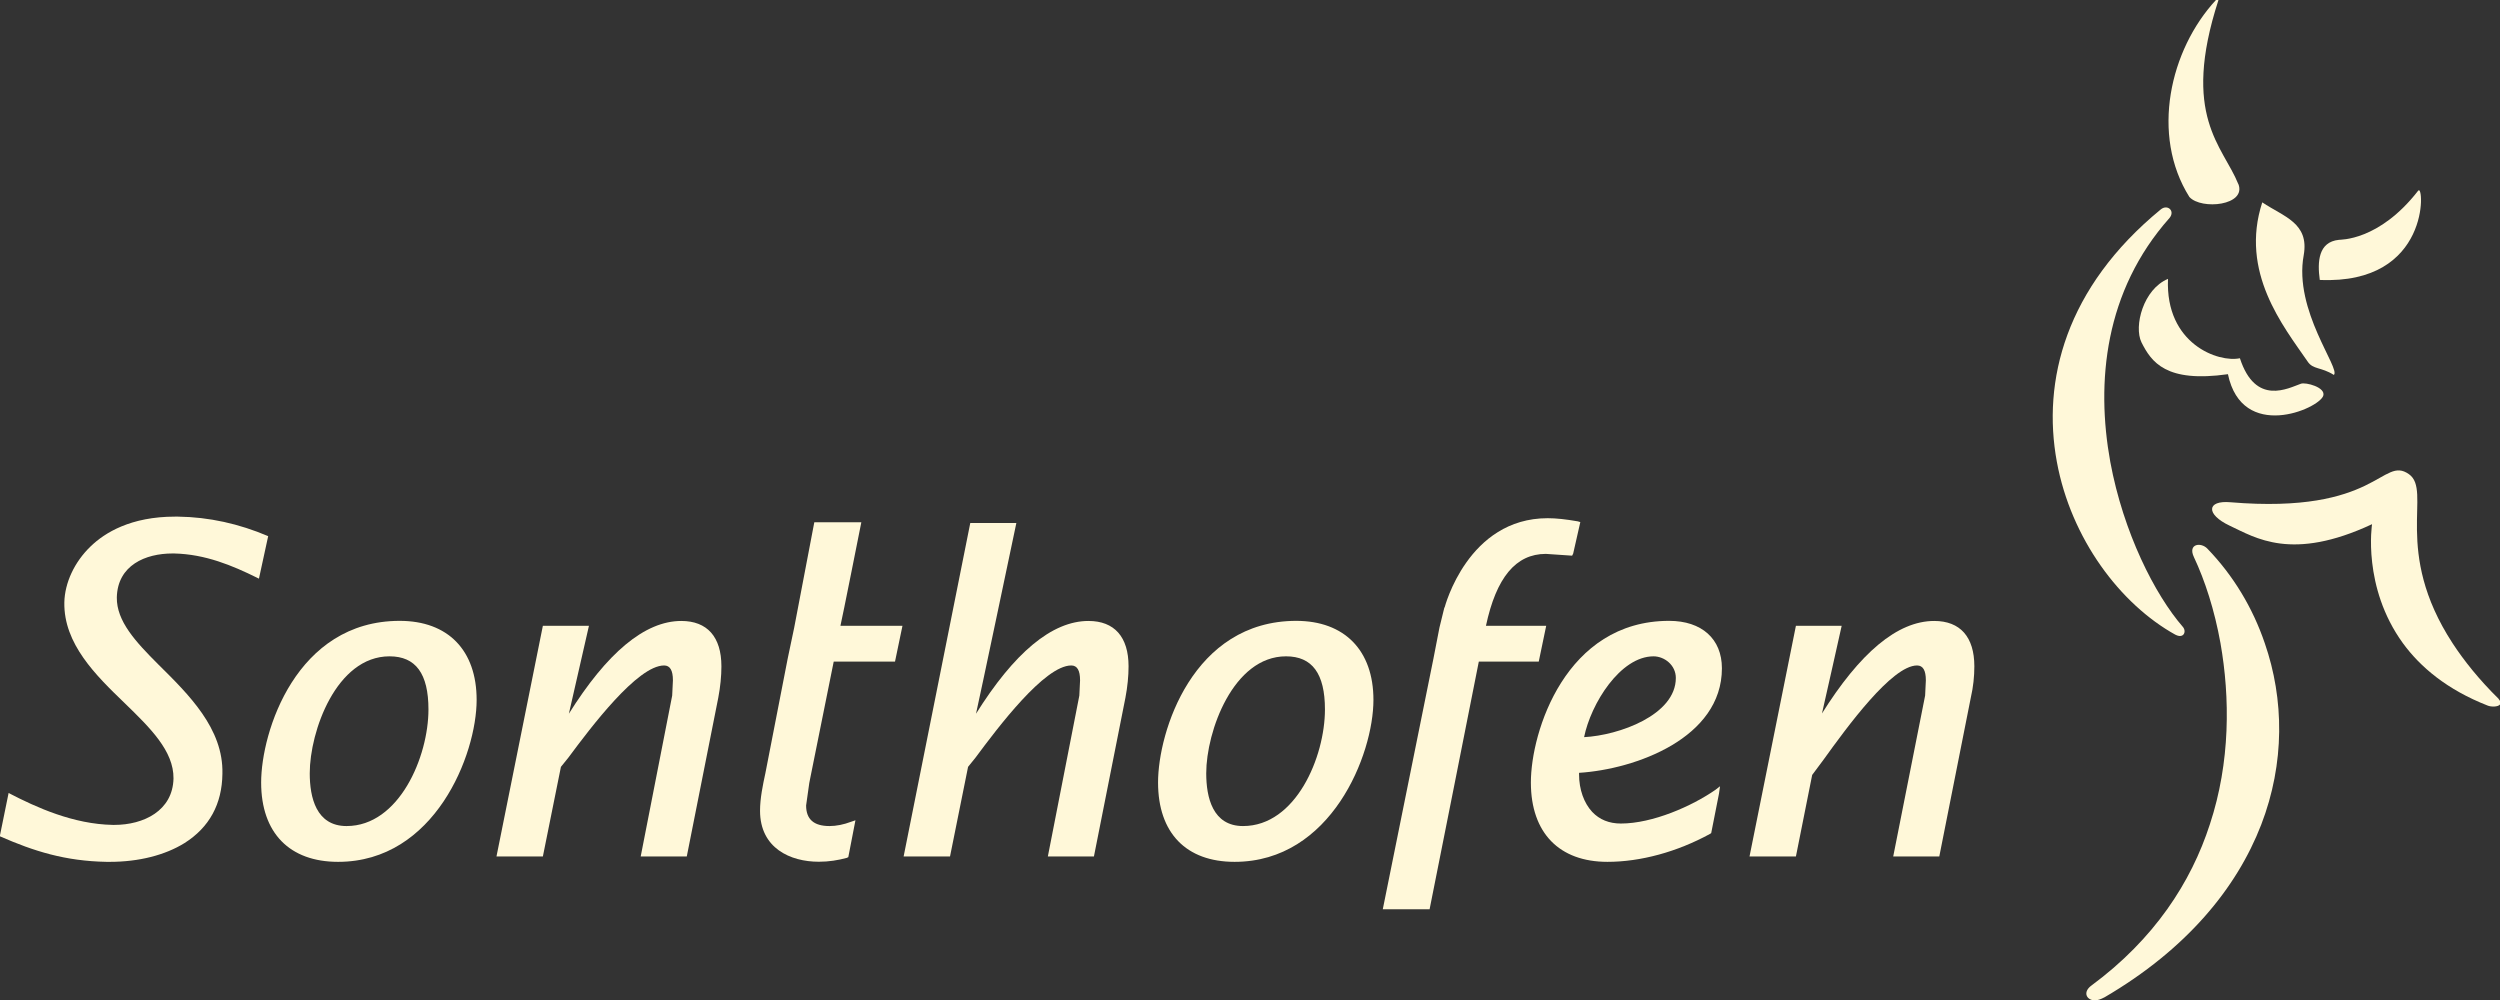
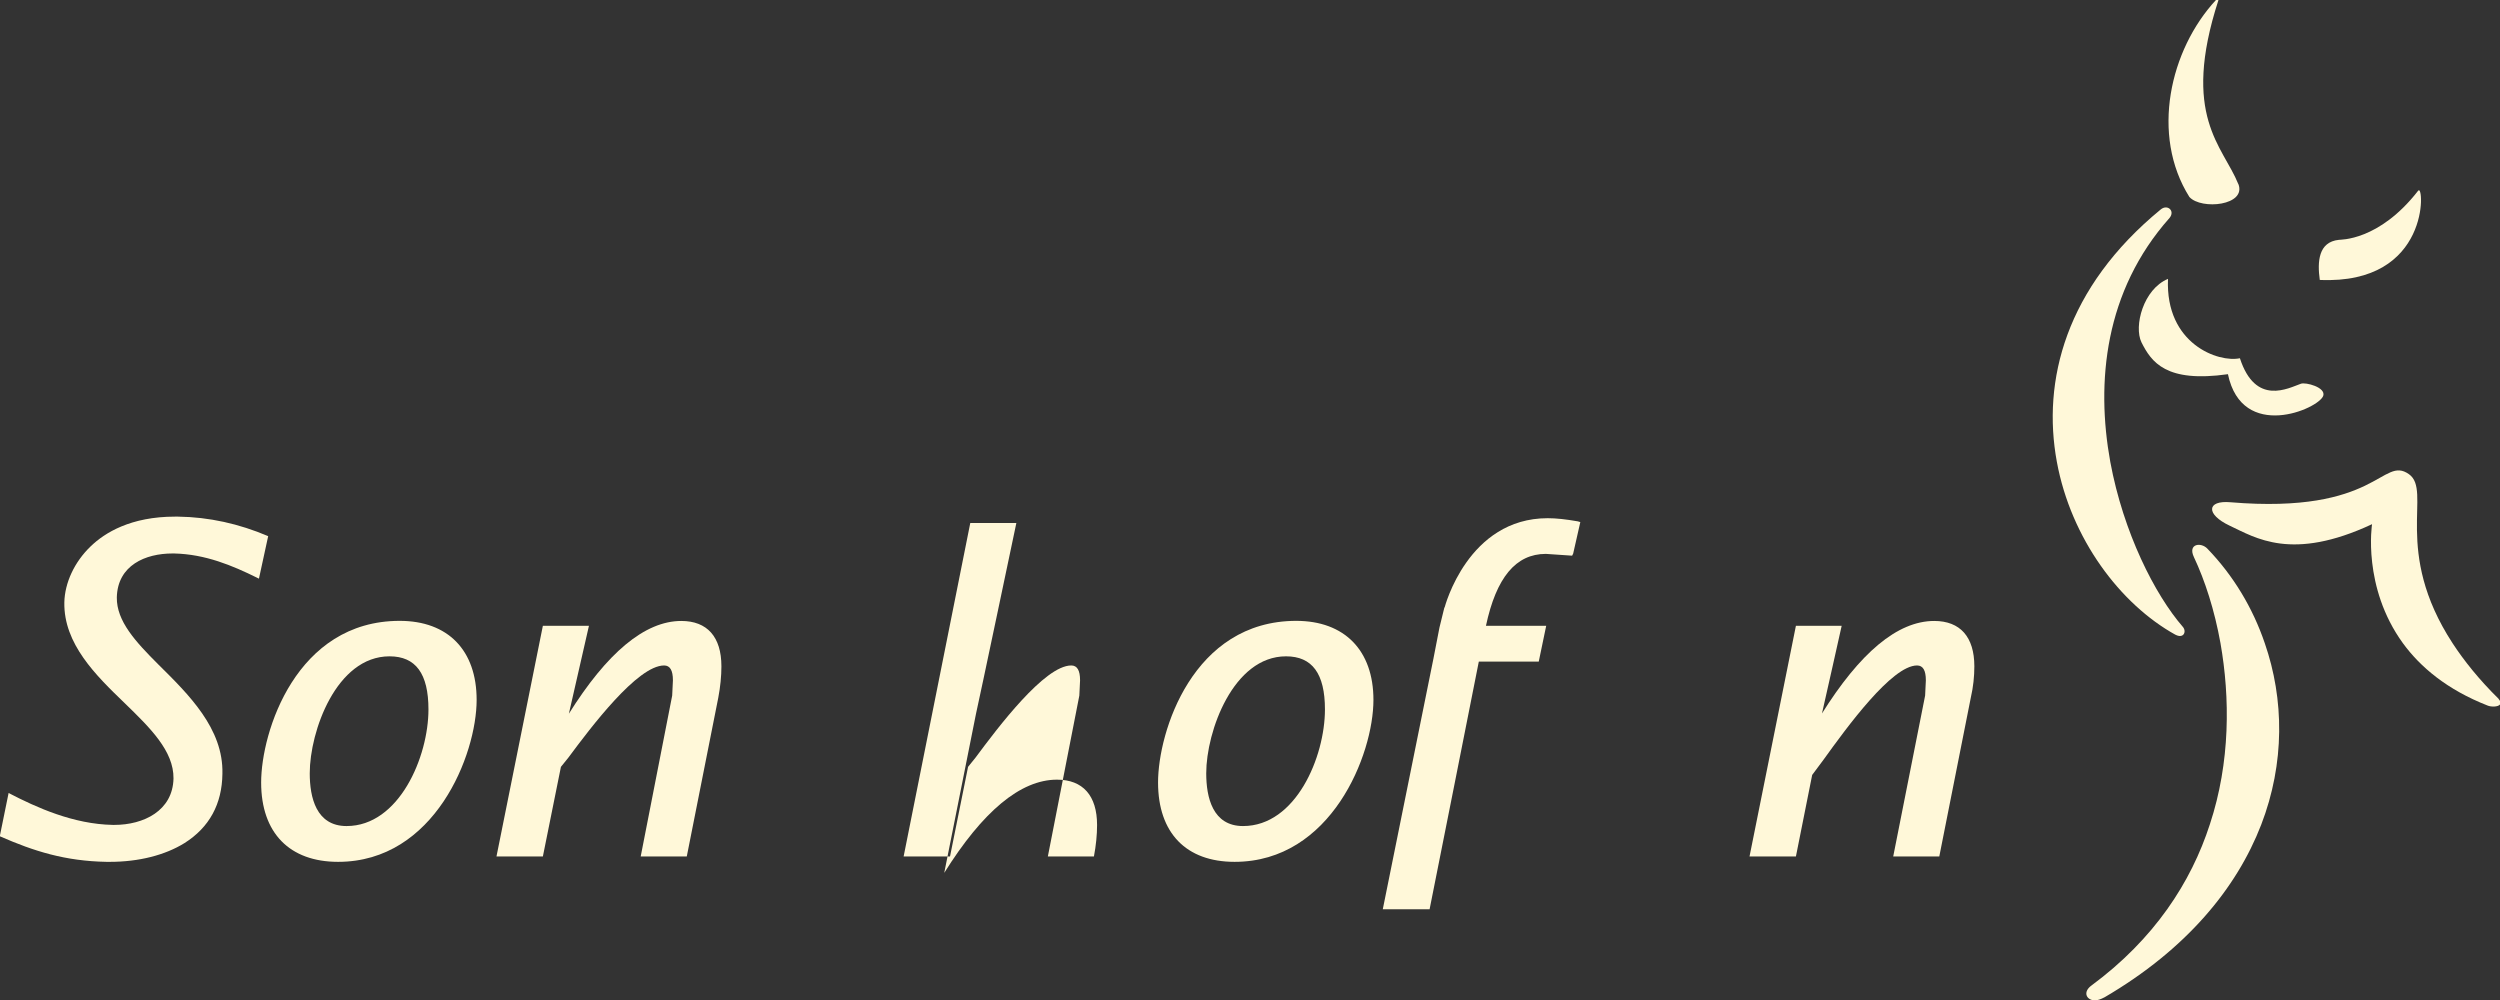
<svg xmlns="http://www.w3.org/2000/svg" id="svg41" viewBox="0 0 238.18 95.31">
  <rect x="0" y="0" width="238.18" height="95.31" fill="#333333" stroke="none" />
  <defs>
    <style>      .cls-1 {        fill: #fff8d9;      }    </style>
  </defs>
  <g id="Ebene_1">
    <g id="_2806100358800" data-name=" 2806100358800">
-       <path id="path7" class="cls-1" d="M219.48,24.31c.54-3.07-1.89-3.65-3.95-5.03-2.16,6.65,1.99,11.78,4.32,15.16.51.78,1.28.51,2.5,1.28.68-.57-3.85-6.14-2.87-11.41Z" />
      <path id="path9" class="cls-1" d="M219.21,36.56c-1.18.41-4.32,2.16-5.81-2.43-2.03.44-7.12-1.35-6.85-7.56-2.36.98-3.27,4.52-2.53,6.04.95,1.89,2.33,3.88,8.24,3.04,1.35,6.45,8.64,3.31,9.08,2.06.27-.81-1.69-1.32-2.13-1.15Z" />
      <path id="path11" class="cls-1" d="M213.24,17.52c-1.45-3.61-5.47-6.45-1.89-17.49.03,0,0-.03-.03-.03h-.2c-4.39,4.73-6.25,12.86-2.53,18.77,1.15,1.25,5.47.81,4.66-1.25Z" />
      <path id="path13" class="cls-1" d="M230.39,18.16c-3.75,4.83-7.46,4.66-7.56,4.69-1.96.2-2.06,2.09-1.82,3.82,10.6.47,9.93-9.22,9.39-8.51Z" />
      <path id="path15" class="cls-1" d="M207.26,60.47c.78.41,1.08-.3.71-.74-2.67-3.07-5.67-8.98-6.92-15.73h0c-1.38-7.6-.54-16.27,5.64-23.23.57-.68-.2-1.35-.84-.81-9.08,7.46-11.31,16.34-9.89,24.04h0c1.35,7.33,6.04,13.57,11.31,16.48Z" />
      <path id="path17" class="cls-1" d="M211.55,61.28c.91,5.17.95,11.31-1.01,17.25h0c-1.79,5.54-5.3,10.94-11.28,15.36-.84.61-.51,1.38.3,1.42.27,0,.57-.1.95-.3,7.8-4.56,12.59-10.4,14.92-16.44h0c2.26-5.87,2.19-11.95.34-17.29h0c-1.15-3.38-3-6.45-5.47-9.01-.61-.64-1.89-.47-1.28.81,1.05,2.23,1.96,5.03,2.53,8.2Z" />
      <path id="path19" class="cls-1" d="M238.05,66.58c-1.89-1.86-3.31-3.65-4.39-5.3h0c-5.74-8.81-1.92-14.52-4.15-16.1-2.57-1.82-2.94,3.85-17.02,2.67-2.26-.2-2.36,1.15-.07,2.23,2.46,1.15,5.91,3.44,13.57-.14,0,0-.95,5.98,2.94,11.34h0c1.65,2.26,4.19,4.42,8.07,5.94.34.14.98.14,1.18-.1v-.34c-.03-.07-.07-.1-.14-.2Z" />
      <path id="path21" class="cls-1" d="M54.19,68.03c.27-1.15,1.92-8.41,1.92-8.41h-4.39l-4.42,21.98h4.42l1.72-8.54s.71-.88.71-.88c2.13-2.87,6.58-8.78,9.12-8.78.57,0,.84.47.84,1.42l-.07,1.45-3,15.33h4.39l3-15.12c.2-1.05.3-2.06.3-3,0-2.8-1.35-4.32-3.82-4.32-3.48,0-7.09,3.04-10.74,8.88Z" />
      <path id="path23" class="cls-1" d="M173.57,68.03c.27-1.15,1.89-8.41,1.89-8.41h-4.36l-4.42,21.98h4.42l1.55-7.77,1.08-1.45c2.26-3.14,6.52-8.98,8.91-8.98.57,0,.84.47.84,1.42l-.07,1.45-3.04,15.33h4.39l3-15.12c.24-1.05.34-2.03.34-3,0-2.8-1.35-4.32-3.82-4.32-3.51,0-7.09,3.04-10.74,8.88Z" />
-       <path id="path25" class="cls-1" d="M81.77,49.76h-4.19l-1.92,10.06-.61,2.9-2.13,10.94c-.24,1.11-.51,2.4-.51,3.58,0,3.58,2.9,4.86,5.6,4.86.95,0,1.82-.14,2.67-.37l.14-.07.68-3.51-.41.14c-.71.27-1.42.41-2.06.41-1.49,0-2.23-.64-2.23-1.96l.3-2.13.1-.51s2.03-10.06,2.23-11.07h5.84l.71-3.41h-5.91c.14-.54,1.99-9.86,1.99-9.86h-.3Z" />
      <path id="path27" class="cls-1" d="M137.61,57.87l-.47,1.92s-.57,2.94-.57,2.94l-4.83,23.9h4.46s4.63-23.23,4.69-23.6h5.71l.71-3.41h-5.74c.98-4.59,2.84-6.85,5.71-6.85l2.5.17.1-.2.68-3-.24-.07c-1.15-.2-2.06-.3-2.87-.3-7.6,0-9.79,8.41-9.82,8.51Z" />
      <path id="path29" class="cls-1" d="M33.02,78.7c-2.9,0-3.51-2.73-3.51-5.03,0-3.98,2.53-11.14,7.6-11.14,2.5,0,3.71,1.65,3.71,5.06,0,4.52-2.8,11.11-7.8,11.11ZM38.08,59.15c-9.86,0-13.2,10.57-13.2,15.4s2.73,7.56,7.33,7.56c9.22,0,13.2-10.23,13.2-15.43,0-4.73-2.73-7.53-7.33-7.53Z" />
      <path id="path31" class="cls-1" d="M118.43,78.7c-2.9,0-3.51-2.73-3.51-5.03,0-3.98,2.57-11.14,7.6-11.14,2.5,0,3.71,1.65,3.71,5.06,0,4.52-2.77,11.11-7.8,11.11ZM123.5,59.15c-9.86,0-13.17,10.57-13.17,15.4s2.7,7.56,7.29,7.56c9.22,0,13.23-10.23,13.23-15.43,0-4.73-2.77-7.53-7.36-7.53Z" />
-       <path id="path33" class="cls-1" d="M157.53,62.53c1.05,0,2.13.84,2.13,2.06,0,3.54-5.44,5.47-8.74,5.64.64-3.17,3.44-7.7,6.62-7.7ZM154.42,78.46c-1.11,0-2.03-.37-2.73-1.11-.78-.84-1.25-2.13-1.25-3.58v-.14c5.37-.34,13.61-3.31,13.61-9.96,0-2.8-1.92-4.52-5.03-4.52-9.86,0-13.17,10.57-13.17,15.4s2.73,7.56,7.29,7.56c3.17,0,6.65-.95,9.79-2.67l.1-.07.74-3.75.1-.71-.44.34c-2.23,1.55-5.98,3.21-9.01,3.21Z" />
-       <path id="path35" class="cls-1" d="M92.98,68.03c.27-1.15,3.85-18.2,3.85-18.2h-4.39l-6.35,31.77h4.42l1.72-8.54s.71-.88.71-.88c2.13-2.87,6.58-8.78,9.12-8.78.57,0,.84.47.84,1.42l-.07,1.45-3,15.33h4.39l3-15.12c.2-1.05.3-2.06.3-3,0-2.8-1.35-4.32-3.82-4.32-3.48,0-7.09,3.04-10.74,8.88Z" />
+       <path id="path35" class="cls-1" d="M92.98,68.03c.27-1.15,3.85-18.2,3.85-18.2h-4.39l-6.35,31.77h4.42l1.72-8.54s.71-.88.71-.88c2.13-2.87,6.58-8.78,9.12-8.78.57,0,.84.47.84,1.42l-.07,1.45-3,15.33h4.39c.2-1.05.3-2.06.3-3,0-2.8-1.35-4.32-3.82-4.32-3.48,0-7.09,3.04-10.74,8.88Z" />
      <path id="path37" class="cls-1" d="M0,79.68c3.24,1.42,6.21,2.36,10.16,2.43h.3c2.77,0,5.27-.64,7.12-1.79,2.36-1.49,3.58-3.71,3.61-6.62.1-4.29-3.21-7.53-6.11-10.4-2.16-2.16-3.98-4.12-3.95-6.38.07-3.07,2.73-4.19,5.3-4.19h.17c2.97.07,5.54,1.15,7.87,2.3l.2.1.88-4.05c-2.77-1.18-5.64-1.82-8.58-1.86h-.3c-4.19,0-6.68,1.52-8.04,2.84-1.55,1.49-2.46,3.48-2.5,5.33-.07,3.95,3,6.95,5.74,9.59,2.43,2.36,4.69,4.56,4.66,7.19-.07,3.07-2.84,4.42-5.64,4.42h-.14c-3.75-.07-7.26-1.65-9.93-3.04l-.84,4.12Z" />
    </g>
  </g>
</svg>